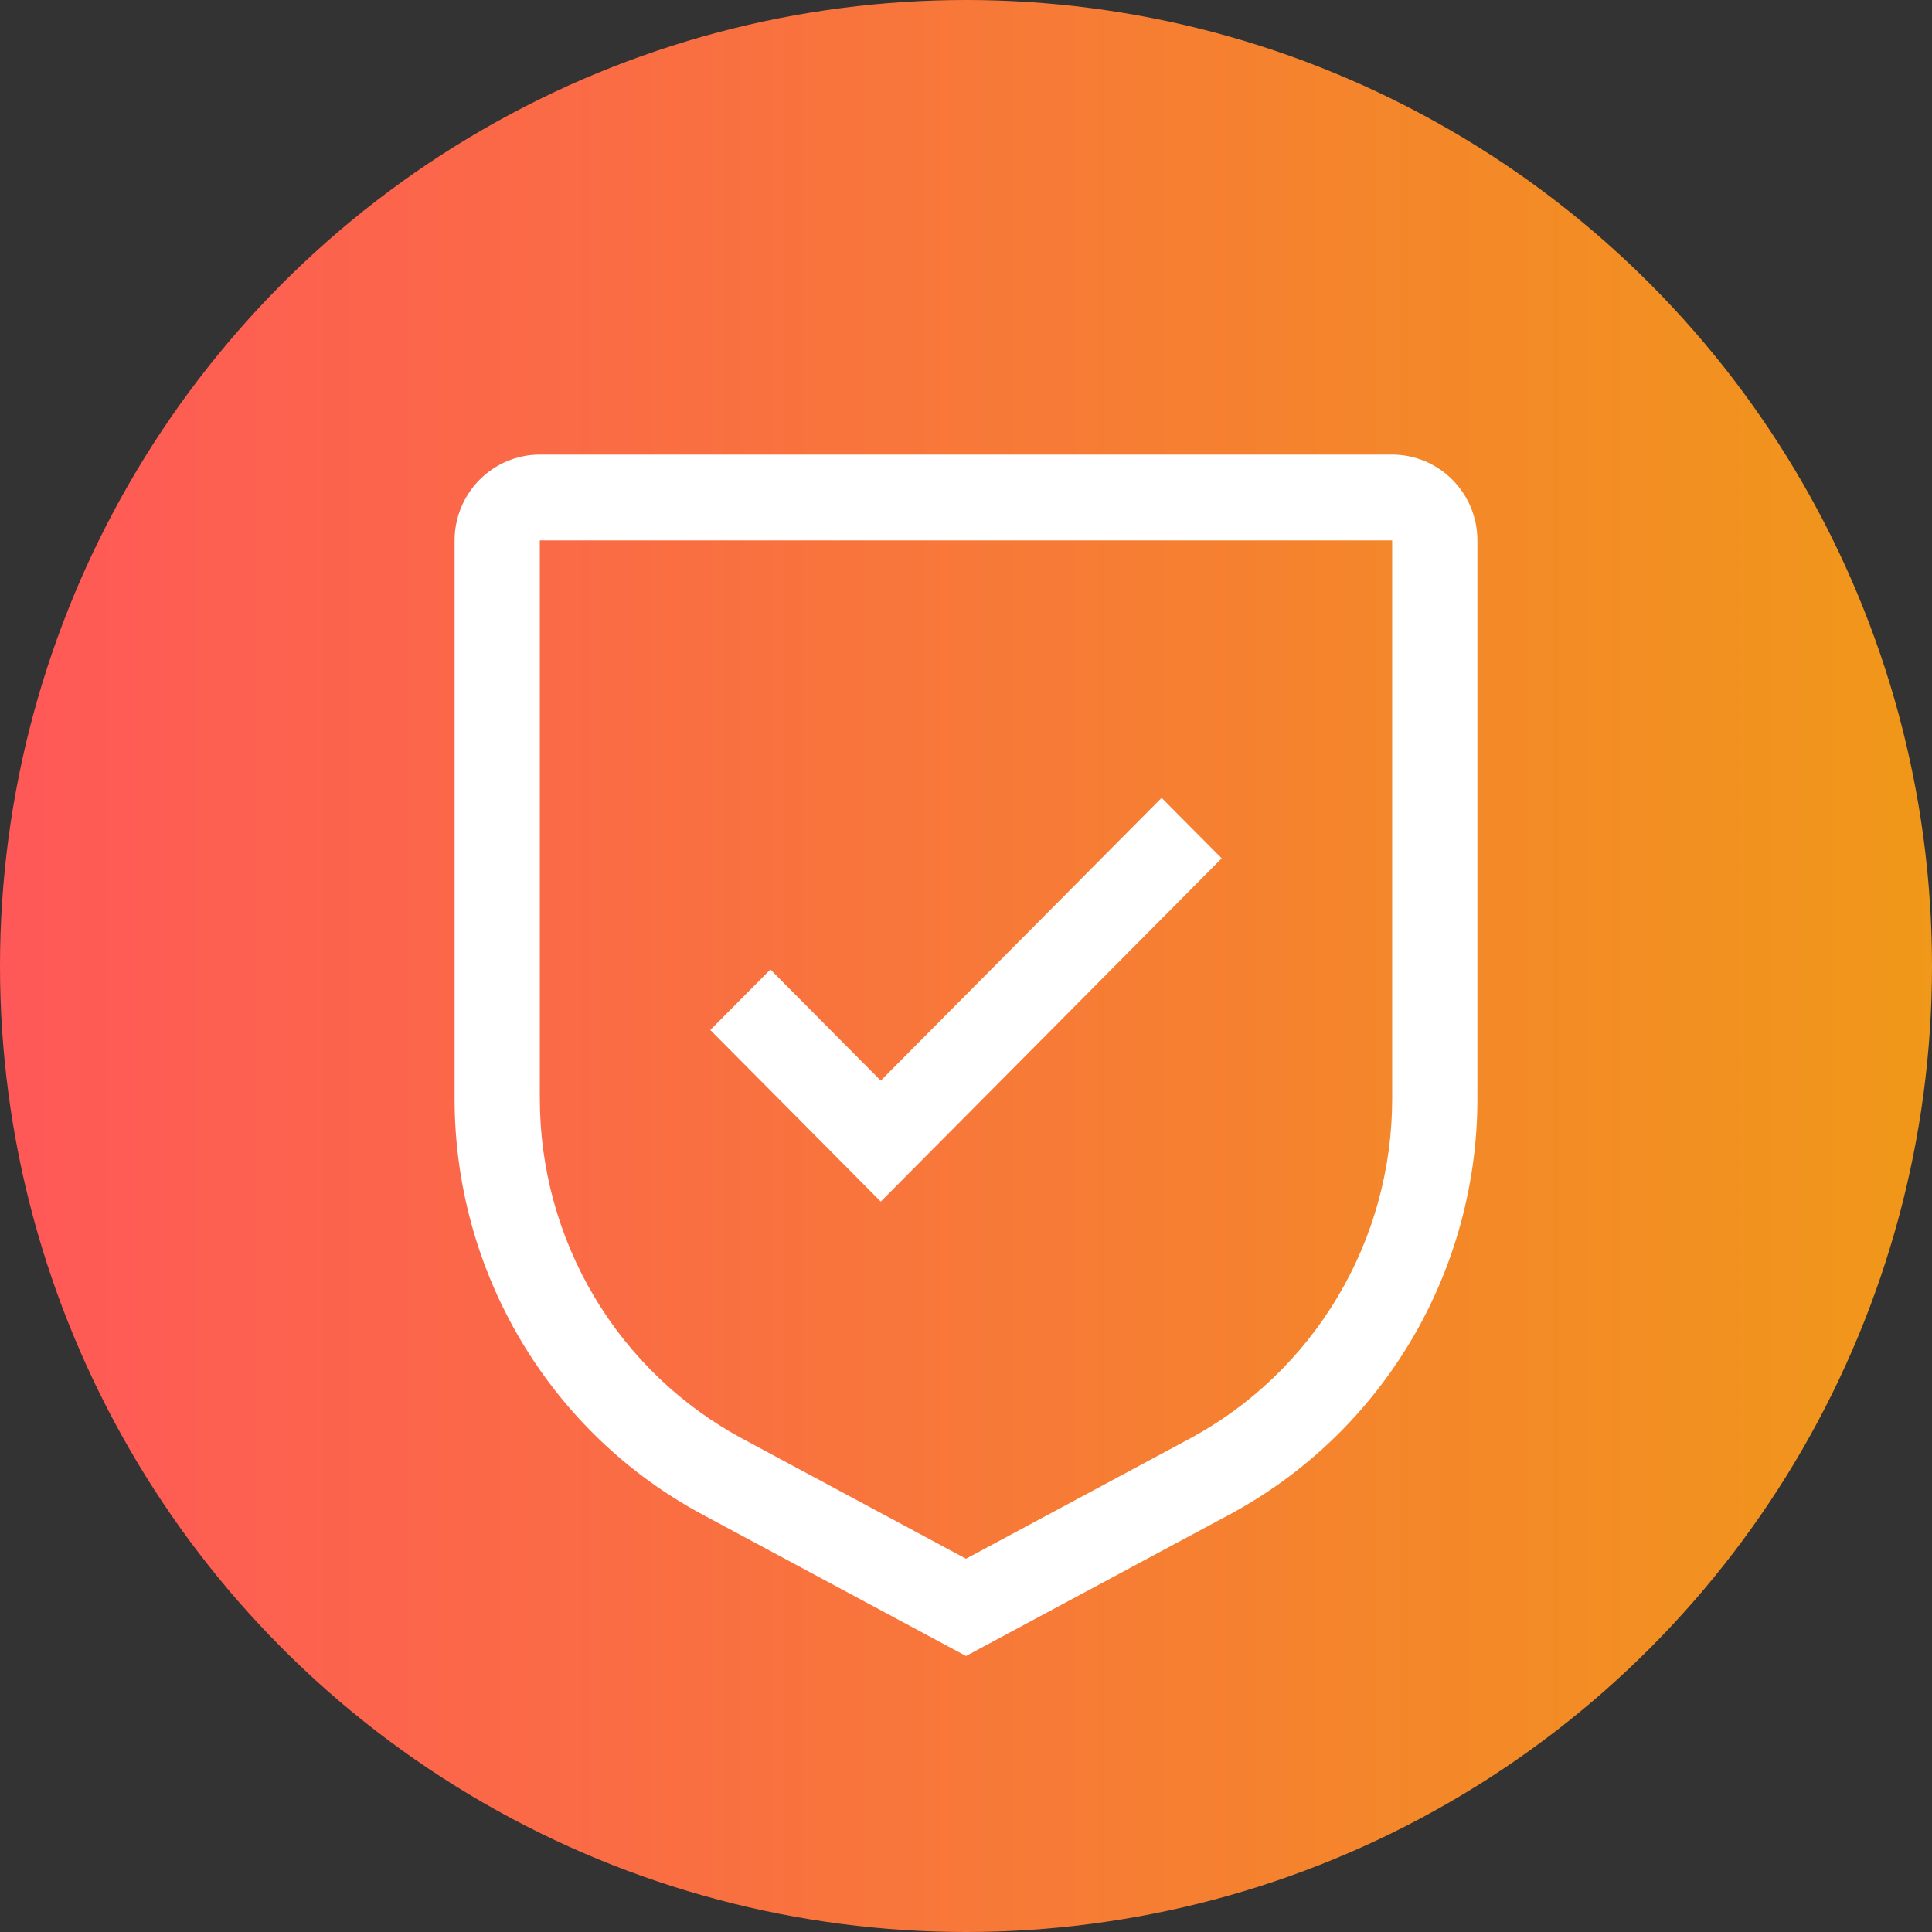
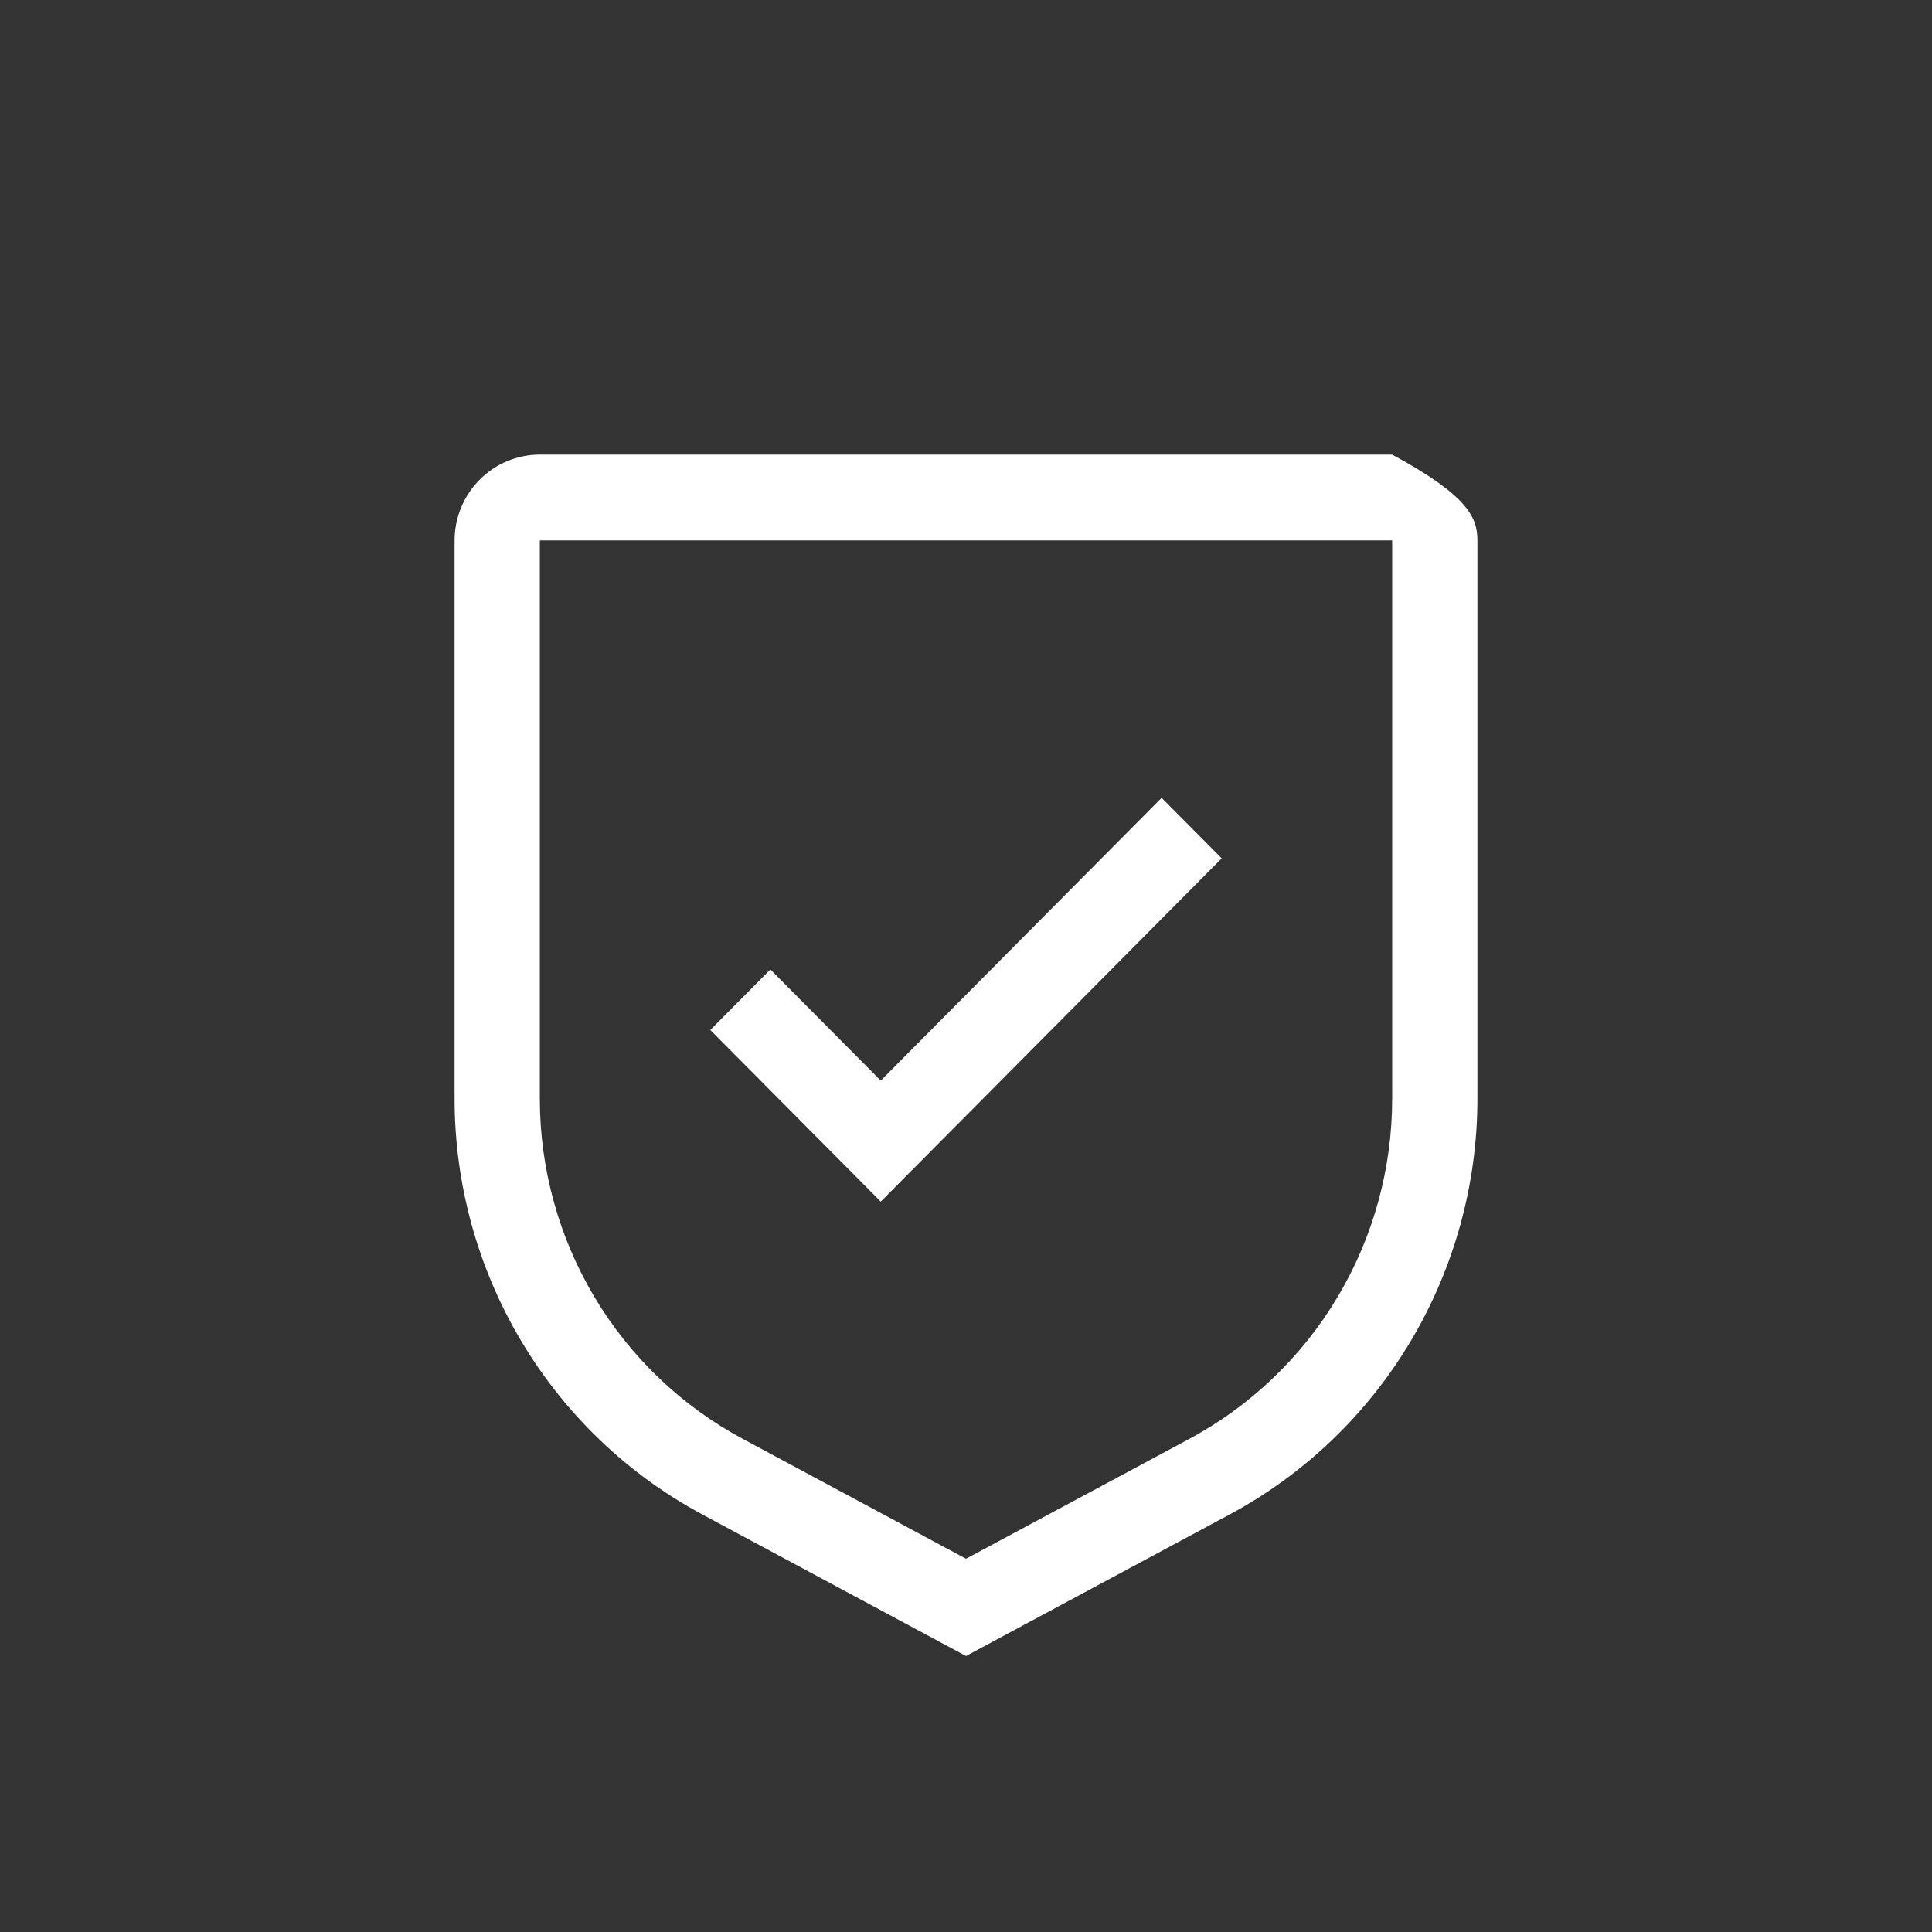
<svg xmlns="http://www.w3.org/2000/svg" width="119" height="119" viewBox="0 0 119 119" fill="none">
  <rect x="0" y="0" width="119" height="119" fill="#333333" stroke="none" />
-   <circle cx="59.5" cy="59.5" r="59.5" fill="url(#paint0_linear)" />
  <path d="M54.25 66.559L47.451 59.714L43.75 63.441L54.25 74.012L75.25 52.869L71.549 49.143L54.25 66.559Z" fill="white" />
-   <path d="M59.5 102L43.288 93.297C38.666 90.822 34.801 87.126 32.108 82.606C29.415 78.086 27.994 72.914 28 67.643V33.286C28.001 31.884 28.555 30.541 29.539 29.55C30.523 28.559 31.858 28.001 33.25 28H85.75C87.142 28.001 88.477 28.559 89.461 29.55C90.445 30.541 90.999 31.884 91 33.286V67.643C91.006 72.914 89.585 78.086 86.892 82.606C84.199 87.126 80.334 90.822 75.712 93.297L59.5 102ZM33.25 33.286V67.643C33.246 71.956 34.408 76.188 36.612 79.886C38.816 83.584 41.979 86.607 45.761 88.632L59.5 96.009L73.239 88.635C77.022 86.61 80.184 83.586 82.389 79.887C84.593 76.189 85.755 71.956 85.75 67.643V33.286H33.25Z" fill="white" />
+   <path d="M59.5 102L43.288 93.297C38.666 90.822 34.801 87.126 32.108 82.606C29.415 78.086 27.994 72.914 28 67.643V33.286C28.001 31.884 28.555 30.541 29.539 29.55C30.523 28.559 31.858 28.001 33.25 28H85.75C90.445 30.541 90.999 31.884 91 33.286V67.643C91.006 72.914 89.585 78.086 86.892 82.606C84.199 87.126 80.334 90.822 75.712 93.297L59.5 102ZM33.25 33.286V67.643C33.246 71.956 34.408 76.188 36.612 79.886C38.816 83.584 41.979 86.607 45.761 88.632L59.5 96.009L73.239 88.635C77.022 86.61 80.184 83.586 82.389 79.887C84.593 76.189 85.755 71.956 85.75 67.643V33.286H33.25Z" fill="white" />
  <defs>
    <linearGradient id="paint0_linear" x1="0" y1="58.96" x2="119.346" y2="58.96" gradientUnits="userSpaceOnUse">
      <stop stop-color="#FF5858" />
      <stop offset="1" stop-color="#F09819" />
    </linearGradient>
  </defs>
</svg>